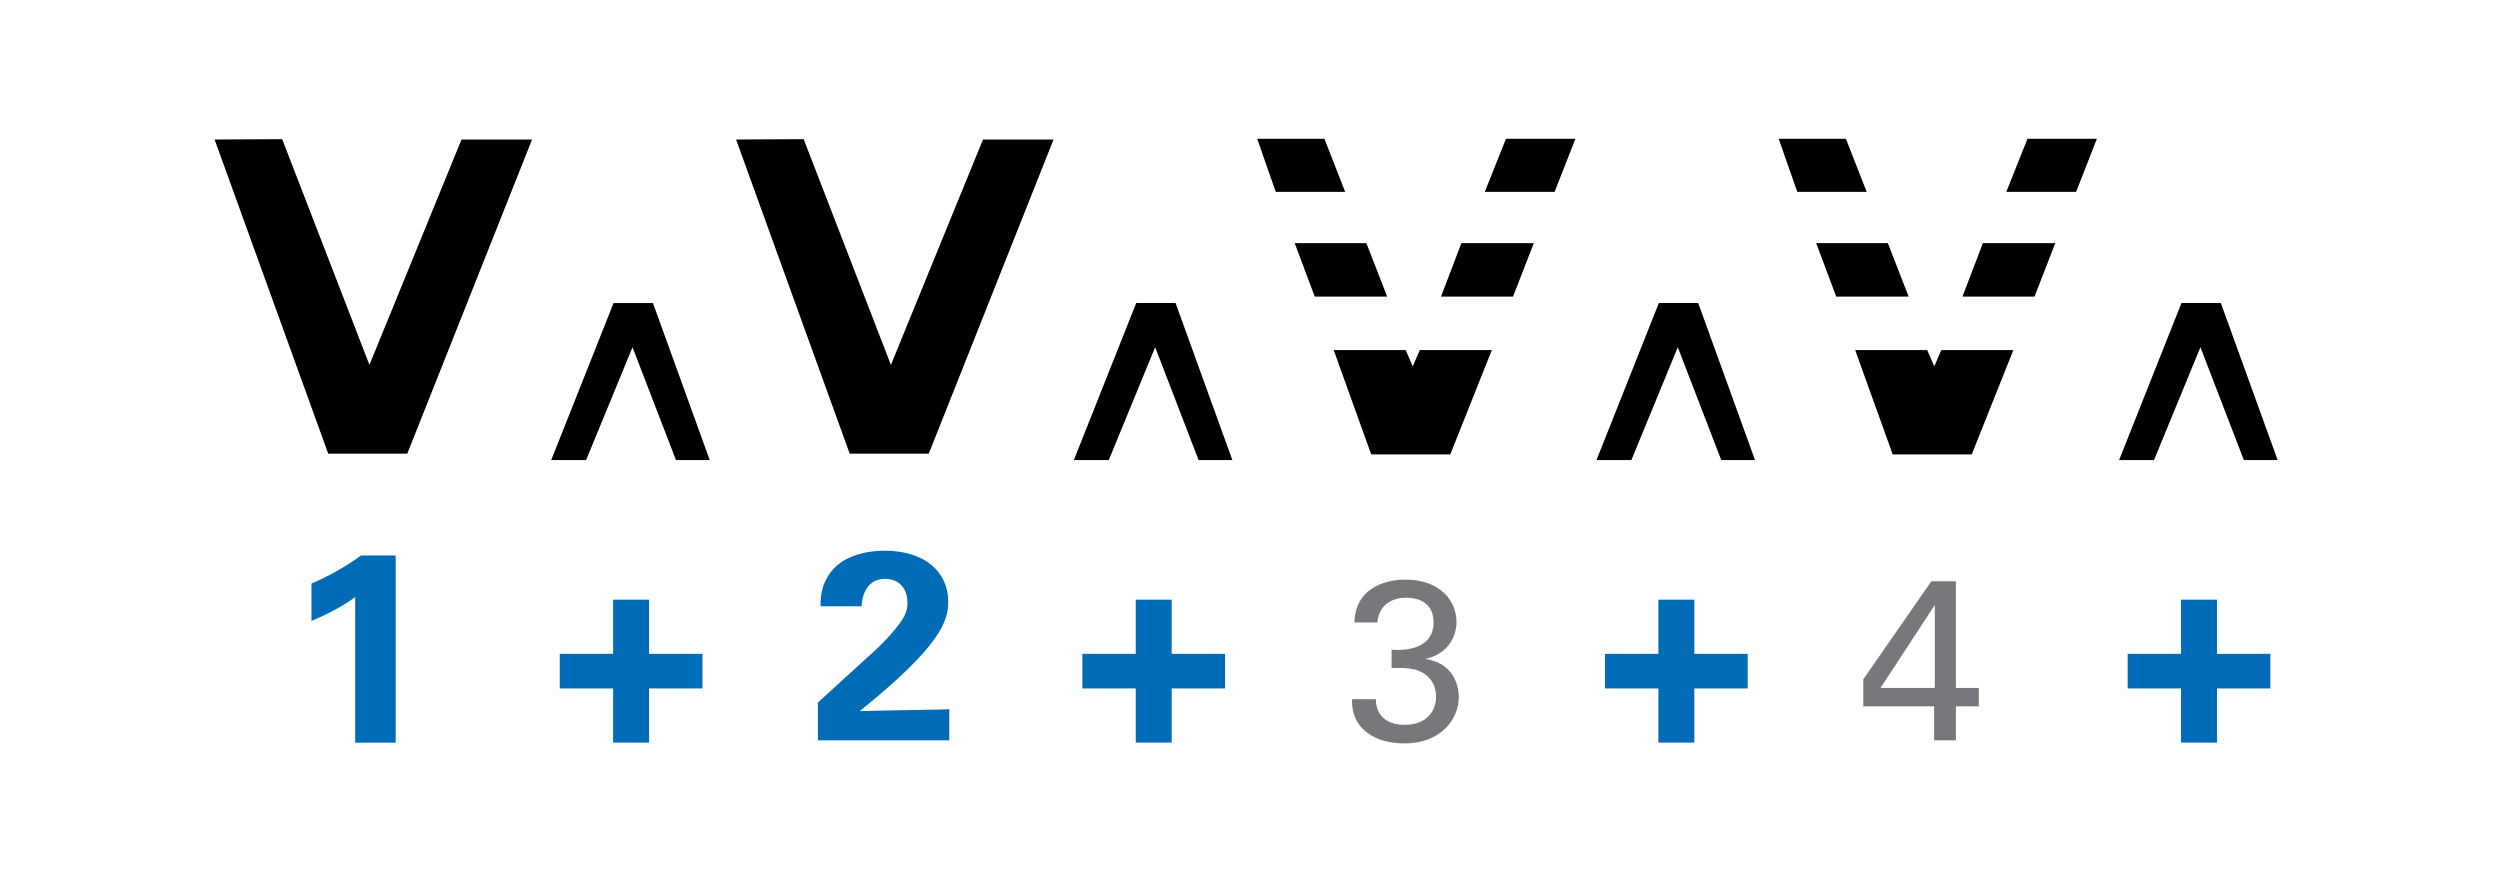
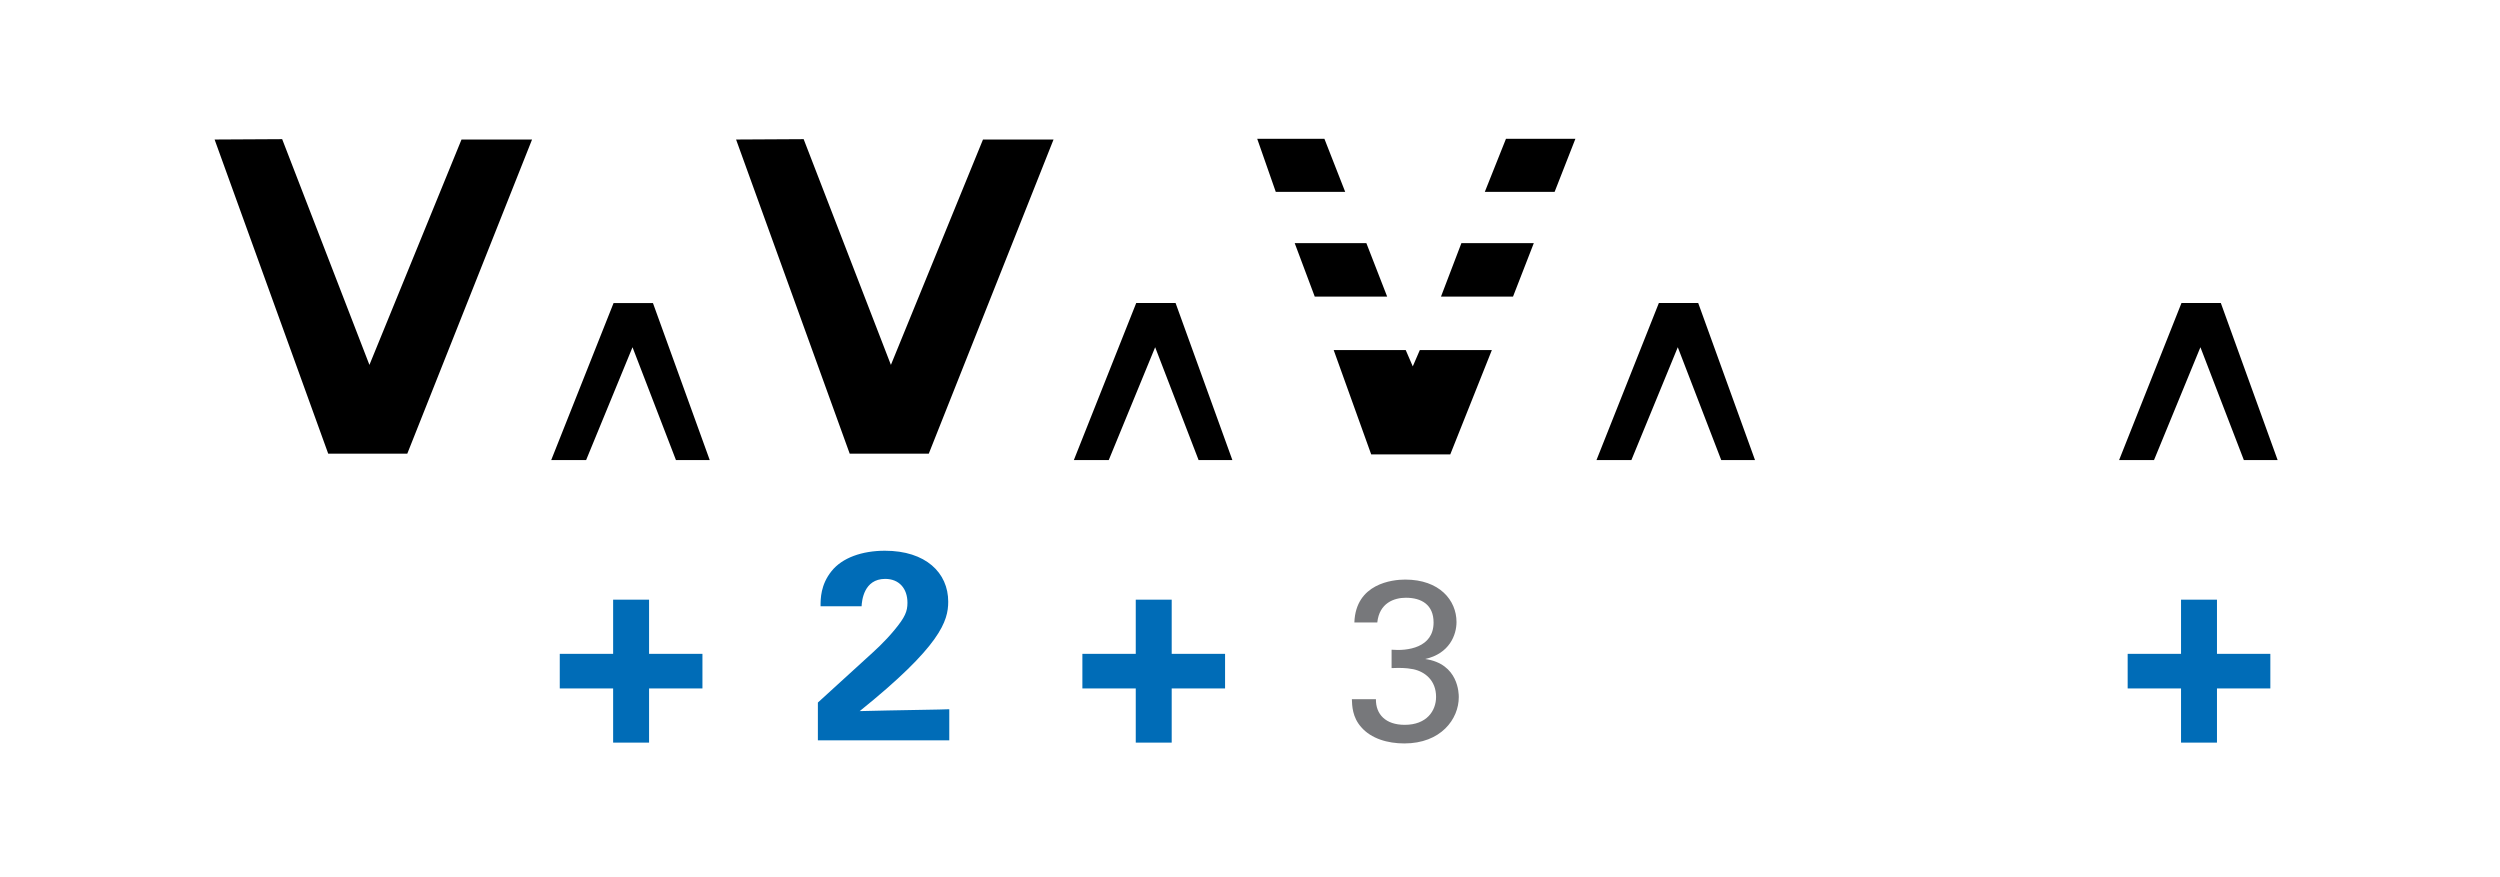
<svg xmlns="http://www.w3.org/2000/svg" version="1.1" id="main" x="0px" y="0px" width="242.362px" height="85.039px" viewBox="0 0 242.362 85.039" enable-background="new 0 0 242.362 85.039" xml:space="preserve">
  <g id="_x30_5_V_Shade">
    <g id="_x34___x5E__9_">
	</g>
    <g id="_x34__V_5_">
      <g>
-         <path fill="#77787B" d="M187.501,68.472h-6.865v-2.619l6.601-9.505h2.376v10.342h2.223v1.782h-2.223v3.3h-2.112V68.472z      M187.567,66.689v-8.031l-5.259,8.031H187.567z" />
-       </g>
+         </g>
      <g>
-         <path d="M178.95,13.454l2.016,5.147h-6.731l-1.8-5.147H178.95z M183.017,23.569l2.016,5.184h-7.02l-1.943-5.184H183.017z      M186.833,33.936l0.684,1.584l0.684-1.584h6.983l-4.031,10.115h-7.667l-3.636-10.115H186.833z M197.235,28.752h-6.983     l1.979-5.184h7.019L197.235,28.752z M201.267,18.602H194.5l2.052-5.147h6.731L201.267,18.602z" />
-       </g>
+         </g>
    </g>
    <g id="_x33___x5E__9_">
	</g>
    <g id="_x33__V_5_">
      <g>
        <path fill="#77787B" d="M133.389,67.783c-0.022,1.452,0.924,2.486,2.794,2.486c2.134,0,3.037-1.364,3.037-2.707     c0-1.606-1.079-2.442-2.201-2.684c-0.792-0.154-1.342-0.132-2.112-0.11v-1.782c1.519,0.132,4.071-0.176,4.071-2.64     c0-1.716-1.166-2.398-2.685-2.398c-1.144,0-2.574,0.506-2.772,2.398h-2.222c0.132-3.785,3.697-4.159,4.929-4.159     c3.322,0,4.973,2.002,4.973,4.115c0,1.254-0.682,3.058-3.036,3.586c3.256,0.462,3.256,3.388,3.256,3.696     c0,2.134-1.738,4.489-5.281,4.489c-1.606,0-3.212-0.462-4.181-1.584c-0.858-0.968-0.88-2.068-0.902-2.707H133.389z" />
      </g>
      <g>
        <path d="M128.394,13.454l2.016,5.147h-6.731l-1.8-5.147H128.394z M132.461,23.569l2.016,5.184h-7.02l-1.943-5.184H132.461z      M136.277,33.936l0.684,1.584l0.684-1.584h6.983l-4.031,10.115h-7.667l-3.636-10.115H136.277z M146.68,28.752h-6.983l1.979-5.184     h7.019L146.68,28.752z M150.711,18.602h-6.767l2.052-5.147h6.731L150.711,18.602z" />
      </g>
    </g>
    <g id="_x32___x5E__9_">
	</g>
    <g id="_x32__V_5_">
	</g>
    <g id="_x31___x5E__9_">
	</g>
    <g id="_x31__V_5_">
	</g>
  </g>
  <g id="_x30_4_Music_Note">
    <g id="_x34___x5E__3_">
	</g>
    <g id="_x34__x2669_">
	</g>
    <g id="_x33___x5E__3_">
	</g>
    <g id="_x33__x2669_">
	</g>
    <g id="_x32___x5E__3_">
	</g>
    <g id="_x32__x2669_">
	</g>
    <g id="_x31___x5E__3_">
	</g>
    <g id="_x31__x2669_">
	</g>
  </g>
  <g id="_x30_3_V_White__x2B__Dot">
    <g id="_x34___x5E__7_">
	</g>
    <g id="_x34__V_4_">
	</g>
    <g id="_x33___x5E__7_">
	</g>
    <g id="_x33__V_4_">
	</g>
    <g id="_x32___x5E__7_">
	</g>
    <g id="_x32__V_4_">
	</g>
    <g id="_x31___x5E__7_">
	</g>
    <g id="_x31__V_4_">
	</g>
  </g>
  <g id="_x30_2_V_White">
    <g id="_x34___x5E__4_">
	</g>
    <g id="_x34__V">
	</g>
    <g id="_x33___x5E__2_">
	</g>
    <g id="_x33__V">
	</g>
    <g id="_x32___x5E__4_">
	</g>
    <g id="_x32__V">
	</g>
    <g id="_x31___x5E__2_">
	</g>
    <g id="_x31__V">
	</g>
  </g>
  <g id="_x30_1_V_Black">
    <g id="_x34___x5E__1_">
      <g>
        <path fill="#006CB7" d="M211.44,66.741h-5.174v-3.354h5.174v-5.252h3.484v5.252h5.174v3.354h-5.174v5.252h-3.484V66.741z" />
      </g>
      <g>
        <path d="M215.299,29.377l5.507,15.226h-3.275l-4.212-10.942l-4.499,10.942h-3.384l6.047-15.226H215.299z" />
      </g>
    </g>
    <g id="_x34__V_1_">
	</g>
    <g id="_x33___x5E__1_">
      <g>
-         <path fill="#006CB7" d="M160.773,66.741h-5.174v-3.354h5.174v-5.252h3.484v5.252h5.174v3.354h-5.174v5.252h-3.484V66.741z" />
-       </g>
+         </g>
      <g>
        <path d="M164.633,29.377l5.507,15.226h-3.275l-4.212-10.942l-4.499,10.942h-3.384l6.047-15.226H164.633z" />
      </g>
    </g>
    <g id="_x33__V_1_">
	</g>
    <g id="_x32___x5E__1_">
      <g>
        <path fill="#006CB7" d="M110.106,66.741h-5.174v-3.354h5.174v-5.252h3.484v5.252h5.174v3.354h-5.174v5.252h-3.484V66.741z" />
      </g>
      <g>
        <path d="M113.966,29.377l5.507,15.226h-3.275l-4.212-10.942l-4.499,10.942h-3.384l6.047-15.226H113.966z" />
      </g>
    </g>
    <g id="_x32__V_1_">
      <g>
        <path fill="#006CB7" d="M79.289,68.108l4.706-4.291c0.832-0.754,1.769-1.586,2.73-2.756c1.014-1.222,1.248-1.794,1.248-2.626     c0-1.378-0.806-2.314-2.158-2.314c-2.08,0-2.262,2.132-2.288,2.652h-3.978c0-0.728,0-2.08,1.066-3.406     c1.04-1.3,2.964-1.976,5.174-1.976c3.952,0,6.136,2.132,6.136,4.94c0,1.872-0.728,4.29-8.581,10.608     c2.626-0.052,2.938-0.078,4.992-0.104c2.782-0.052,3.094-0.052,3.692-0.078v3.016H79.289V68.108z" />
      </g>
      <g>
        <path d="M82.374,43.979L71.359,13.526l6.551-0.036l8.459,21.885l8.927-21.849h6.839L90.041,43.979H82.374z" />
      </g>
    </g>
    <g id="_x31___x5E_">
      <g>
        <path fill="#006CB7" d="M59.44,66.741h-5.174v-3.354h5.174v-5.252h3.484v5.252h5.174v3.354h-5.174v5.252H59.44V66.741z" />
      </g>
      <g>
        <path d="M63.299,29.377l5.507,15.226h-3.275l-4.212-10.942L56.82,44.604h-3.384l6.047-15.226H63.299z" />
      </g>
    </g>
    <g id="_x31__V_1_">
      <g>
-         <path fill="#006CB7" d="M30.195,56.578c1.69-0.728,3.302-1.638,4.81-2.73h3.354v18.149h-3.926V57.878     c-0.754,0.572-2.262,1.508-4.238,2.314V56.578z" />
-       </g>
+         </g>
      <g>
        <path d="M31.818,43.979L20.804,13.526l6.551-0.036l8.459,21.885l8.927-21.849h6.839L39.485,43.979H31.818z" />
      </g>
    </g>
  </g>
</svg>